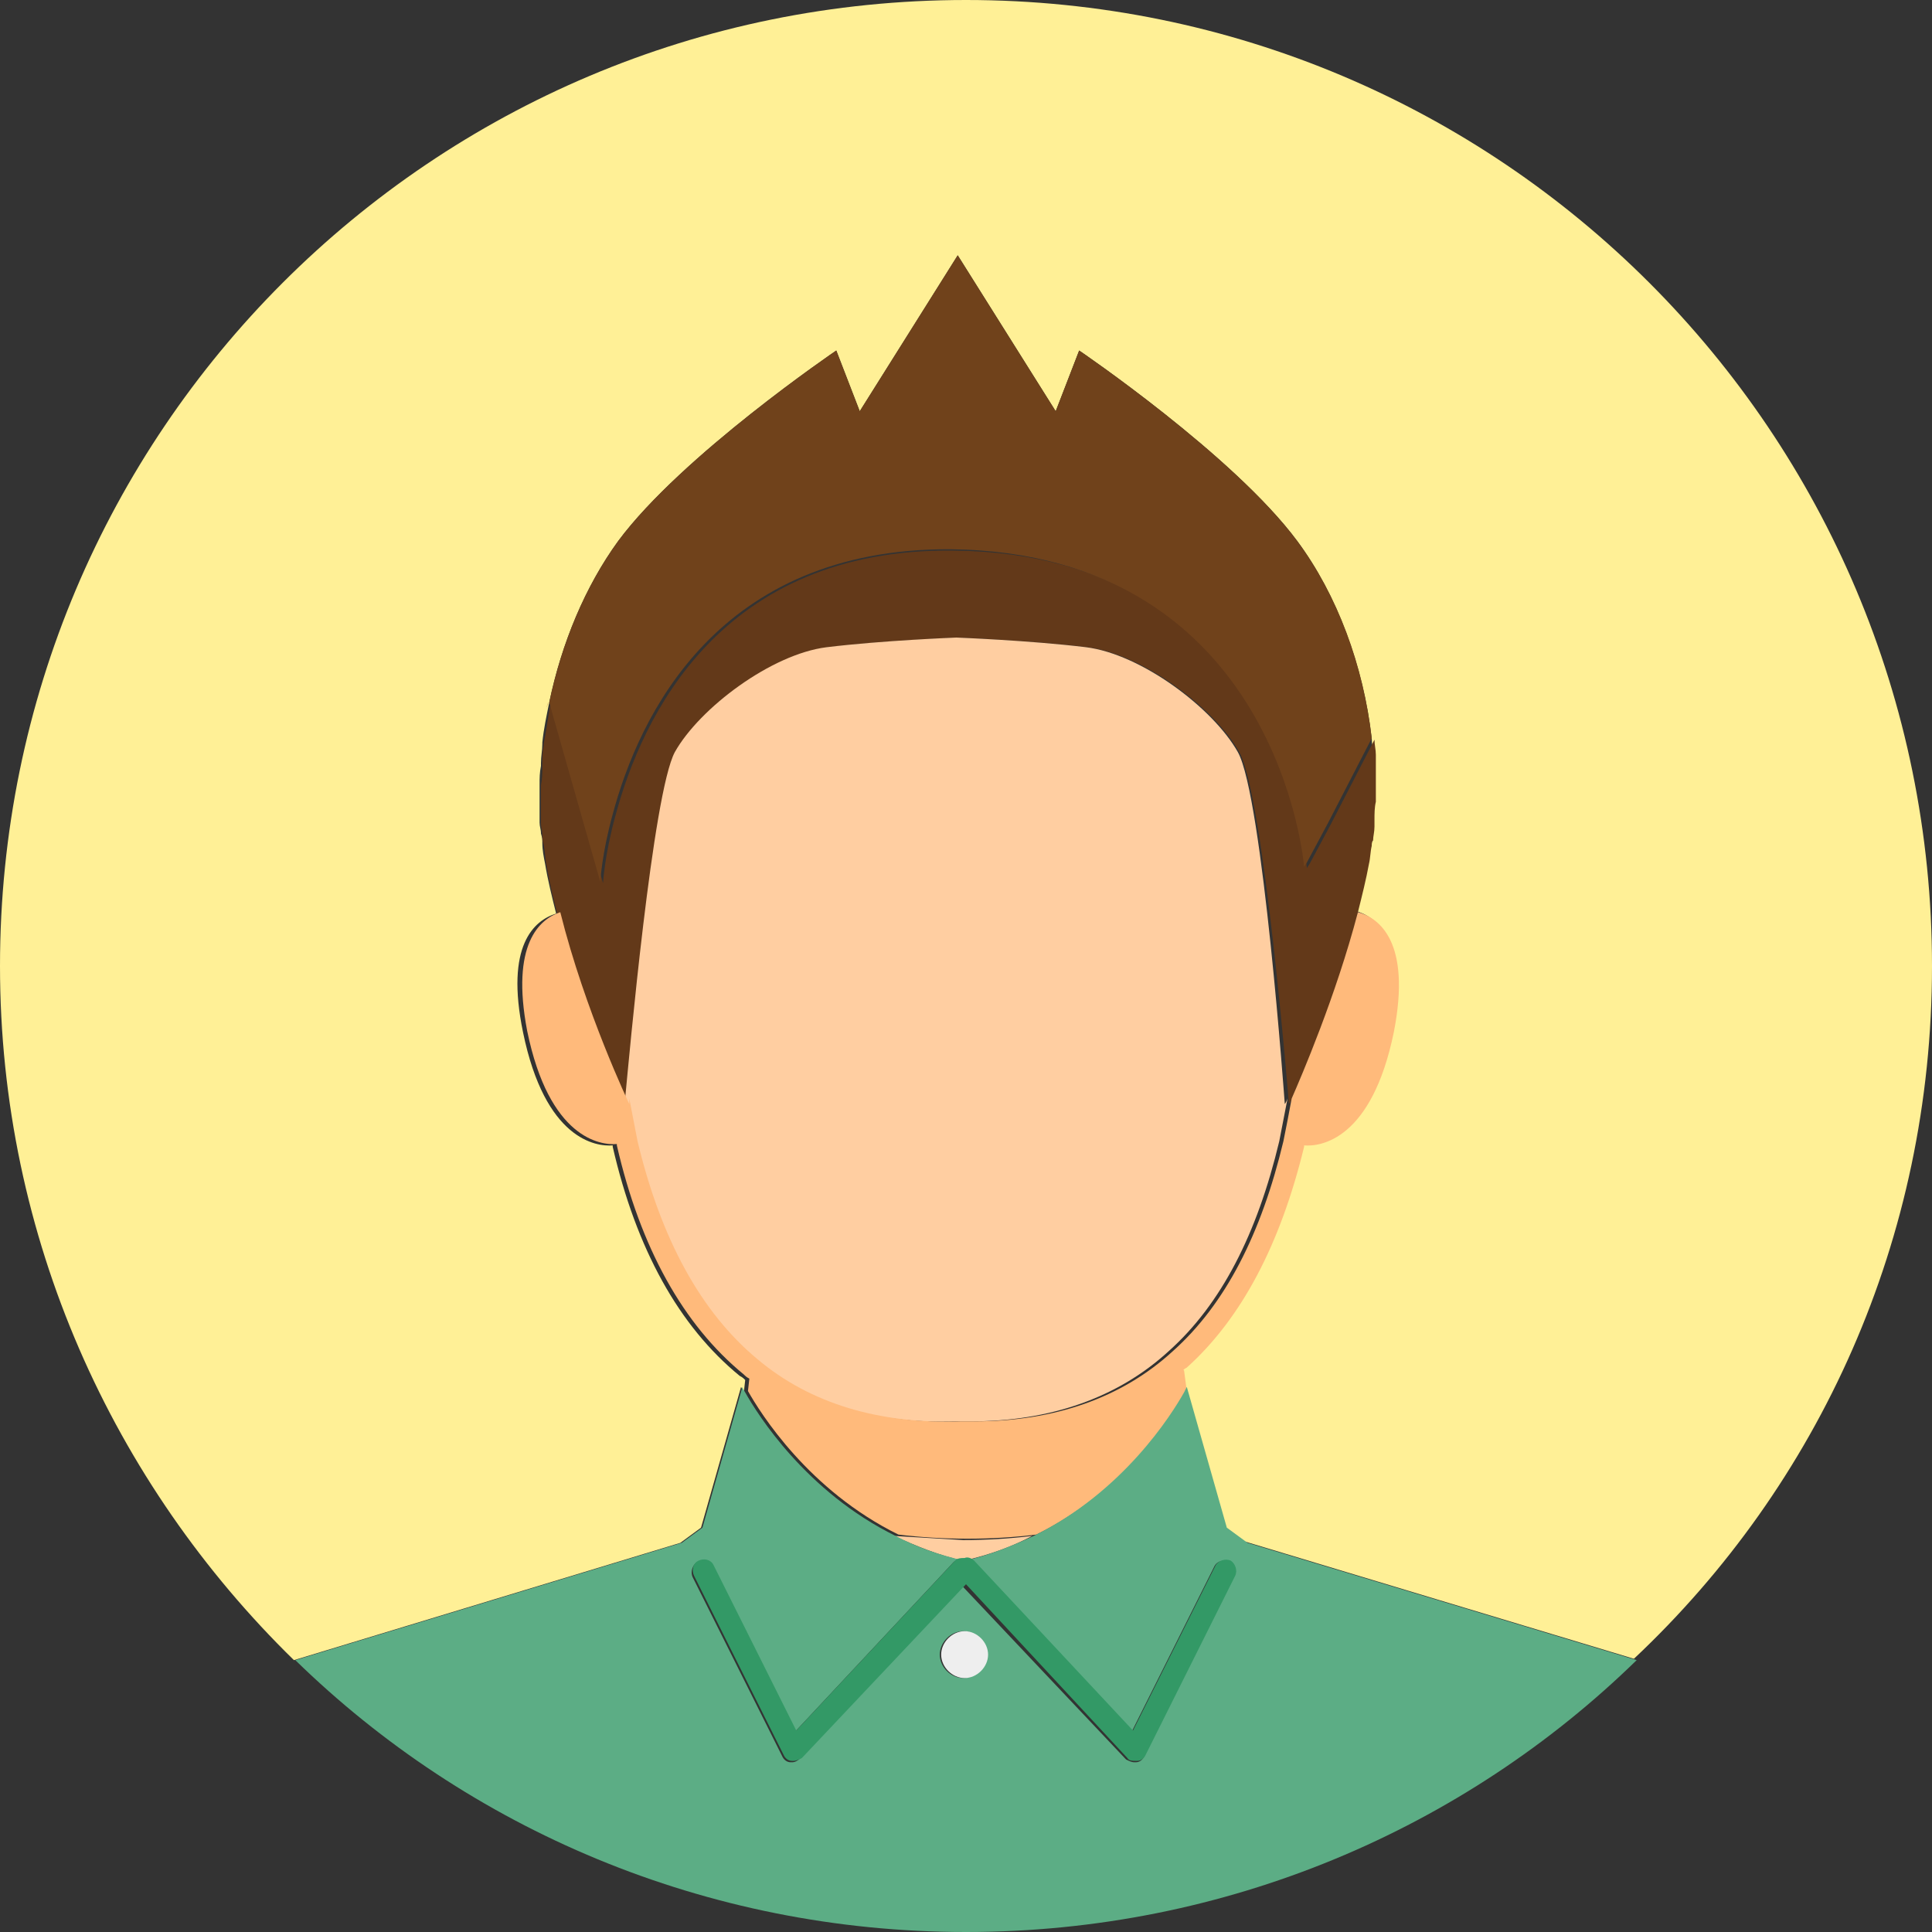
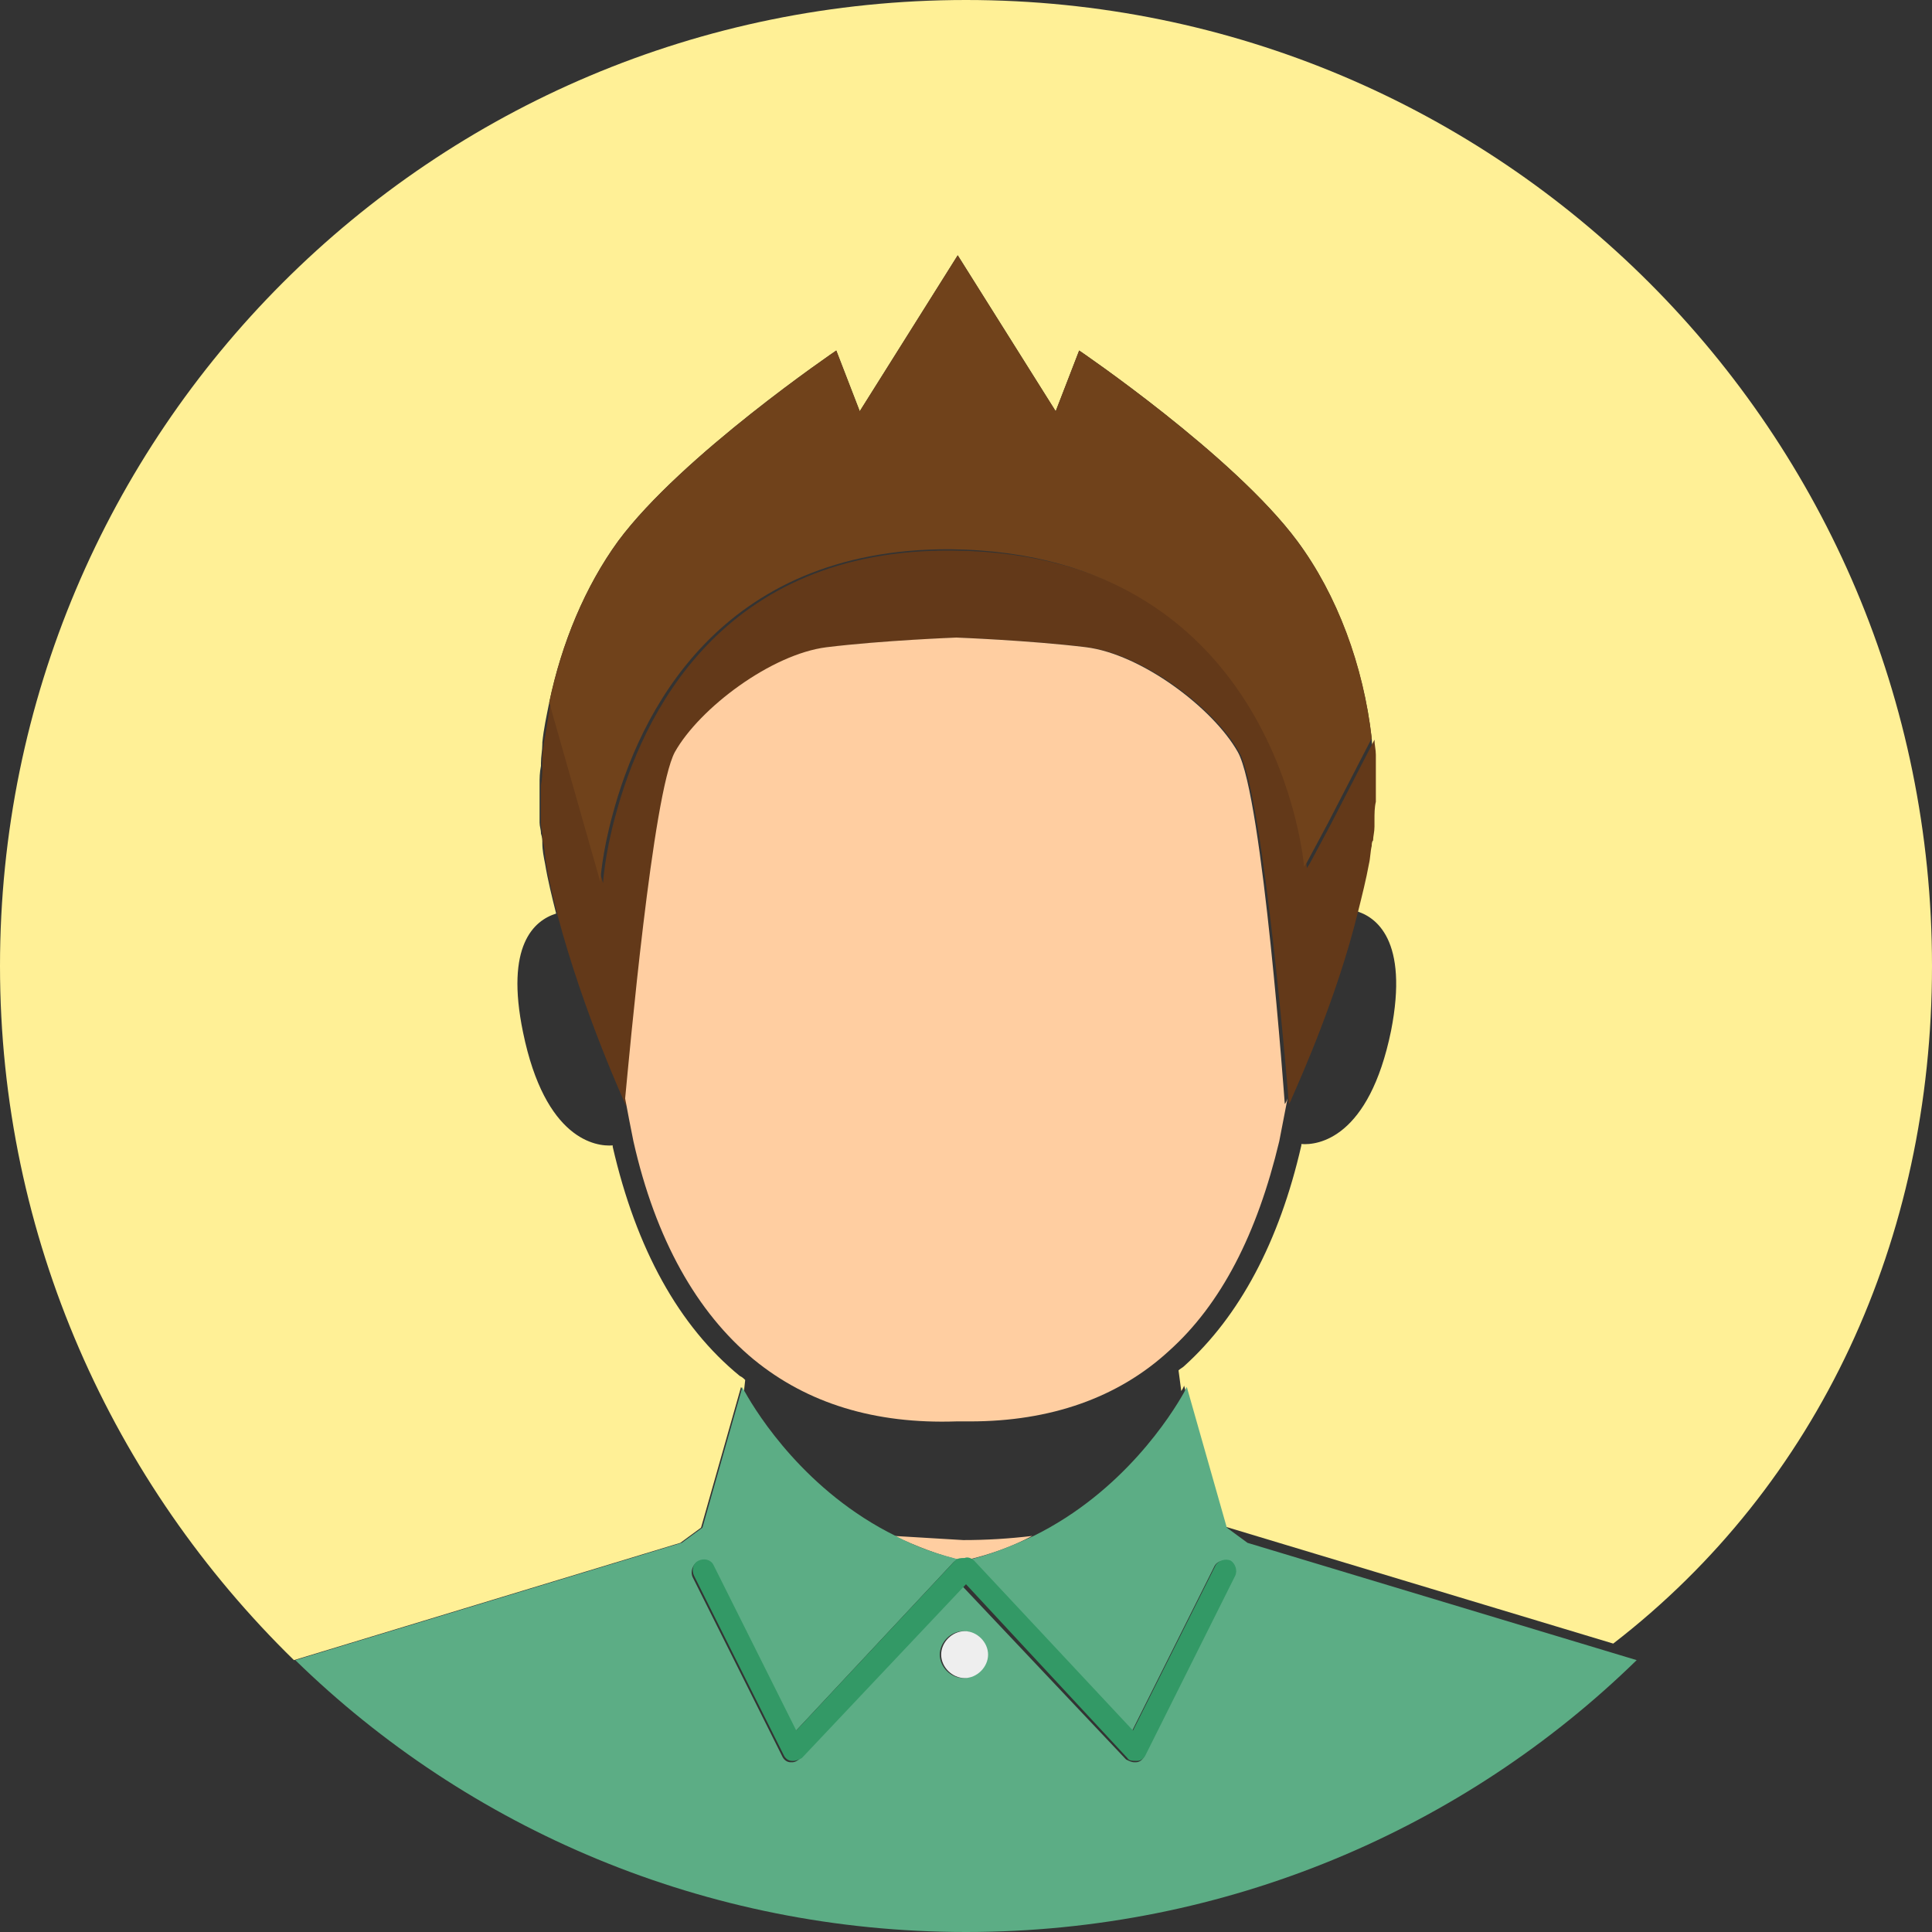
<svg xmlns="http://www.w3.org/2000/svg" version="1.1" id="レイヤー_1" x="0px" y="0px" viewBox="0 0 140 140" style="enable-background:new 0 0 140 140;" xml:space="preserve">
  <rect x="0" y="0" width="140" height="140" fill="#333333" stroke="none" />
  <style type="text/css">
	.st0{fill:#FFF096;}
	.st1{fill:#998675;}
	.st2{fill:#633919;}
	.st3{fill:#FFCEA1;}
	.st4{fill:#70421B;}
	.st5{fill:#FFBA7B;}
	.st6{fill:#5CAD85;}
	.st7{fill:#339966;}
	.st8{fill:#EEEEEE;}
</style>
  <g>
-     <path class="st0" d="M50.8,110.7l2.9-10.2c0,0,0.1,0.2,0.2,0.4L54,100c-0.1-0.1-0.2-0.2-0.4-0.3c-4.4-3.6-7.5-9.2-9.2-16.6   c0,0,0-0.1,0-0.1c-1.2,0.1-4.9-0.4-6.5-8.2c-1.3-6.3,0.8-8.1,2.4-8.6c-0.3-1.2-0.6-2.4-0.8-3.6c-0.1-0.5-0.2-1-0.2-1.5   c0-0.2,0-0.4-0.1-0.7c0-0.3-0.1-0.5-0.1-0.8c0-0.3,0-0.6,0-0.9c0-0.2,0-0.4,0-0.5c0-0.4,0-0.7,0-1.1c0-0.1,0-0.2,0-0.3   c0-0.4,0-0.8,0.1-1.3c0-0.1,0-0.1,0-0.2c0-0.5,0.1-0.9,0.1-1.4c0,0,0,0,0-0.1c0.1-1,0.3-1.9,0.5-2.9l0,0c0.9-4.3,2.6-8.4,5-11.7   c4.6-6.2,15.8-13.8,15.8-13.8l1.7,4.4l7.1-11.3l7.1,11.3l1.7-4.4c0,0,11.2,7.6,15.8,13.8c2.9,3.9,4.8,9.1,5.4,14.3l0,0   c0,0.4,0.1,0.7,0.1,1.1c0,0,0,0,0,0.1c0,0.2,0,0.5,0,0.7c0,0.2,0,0.4,0,0.6c0,0.2,0,0.5,0,0.7c0,0.3,0,0.5,0,0.8c0,0.2,0,0.4,0,0.5   c0,0.4,0,0.9-0.1,1.3c0,0.2,0,0.3,0,0.5c0,0.3-0.1,0.6-0.1,1c0,0.1,0,0.3-0.1,0.4c-0.1,0.5-0.1,0.9-0.2,1.3   c-0.2,1.2-0.5,2.4-0.8,3.5c1.5,0.4,3.9,2.1,2.6,8.7c-1.6,7.8-5.3,8.3-6.5,8.2c0,0,0,0.1,0,0.1c-1.6,7-4.5,12.4-8.5,16   c-0.1,0.1-0.3,0.2-0.4,0.3l0.2,1.5c0.2-0.3,0.2-0.4,0.2-0.4l2.9,10.2l1.5,1.1l28.2,8.5C131.8,107.6,140,89.8,140,70   c0-38.7-31.3-70-70-70S0,31.3,0,70c0,19.7,8.2,37.5,21.3,50.3l28-8.5L50.8,110.7z" />
-     <polygon class="st1" points="99.4,53.5 99.4,53.5 96.1,59.7  " />
-     <polygon class="st2" points="39.7,50.9 39.7,50.9 39.7,50.9  " />
+     <path class="st0" d="M50.8,110.7l2.9-10.2c0,0,0.1,0.2,0.2,0.4L54,100c-0.1-0.1-0.2-0.2-0.4-0.3c-4.4-3.6-7.5-9.2-9.2-16.6   c0,0,0-0.1,0-0.1c-1.2,0.1-4.9-0.4-6.5-8.2c-1.3-6.3,0.8-8.1,2.4-8.6c-0.3-1.2-0.6-2.4-0.8-3.6c-0.1-0.5-0.2-1-0.2-1.5   c0-0.2,0-0.4-0.1-0.7c0-0.3-0.1-0.5-0.1-0.8c0-0.3,0-0.6,0-0.9c0-0.2,0-0.4,0-0.5c0-0.4,0-0.7,0-1.1c0-0.1,0-0.2,0-0.3   c0-0.4,0-0.8,0.1-1.3c0-0.1,0-0.1,0-0.2c0-0.5,0.1-0.9,0.1-1.4c0,0,0,0,0-0.1c0.1-1,0.3-1.9,0.5-2.9l0,0c0.9-4.3,2.6-8.4,5-11.7   c4.6-6.2,15.8-13.8,15.8-13.8l1.7,4.4l7.1-11.3l7.1,11.3l1.7-4.4c0,0,11.2,7.6,15.8,13.8c2.9,3.9,4.8,9.1,5.4,14.3l0,0   c0,0.4,0.1,0.7,0.1,1.1c0,0,0,0,0,0.1c0,0.2,0,0.5,0,0.7c0,0.2,0,0.4,0,0.6c0,0.2,0,0.5,0,0.7c0,0.3,0,0.5,0,0.8c0,0.2,0,0.4,0,0.5   c0,0.4,0,0.9-0.1,1.3c0,0.2,0,0.3,0,0.5c0,0.3-0.1,0.6-0.1,1c0,0.1,0,0.3-0.1,0.4c-0.1,0.5-0.1,0.9-0.2,1.3   c-0.2,1.2-0.5,2.4-0.8,3.5c1.5,0.4,3.9,2.1,2.6,8.7c-1.6,7.8-5.3,8.3-6.5,8.2c0,0,0,0.1,0,0.1c-1.6,7-4.5,12.4-8.5,16   c-0.1,0.1-0.3,0.2-0.4,0.3l0.2,1.5c0.2-0.3,0.2-0.4,0.2-0.4l2.9,10.2l28.2,8.5C131.8,107.6,140,89.8,140,70   c0-38.7-31.3-70-70-70S0,31.3,0,70c0,19.7,8.2,37.5,21.3,50.3l28-8.5L50.8,110.7z" />
    <path class="st2" d="M45.4,79.6c0.3-3.1,1.9-22.1,3.6-25.1c1.8-3.2,7-7.1,11-7.6c4.1-0.5,9.4-0.7,9.4-0.7s5.3,0.2,9.4,0.7   c4,0.5,9.2,4.4,11,7.6c1.8,3.2,3.6,25.5,3.6,25.5s0.1-0.1,0.2-0.4c0.7-1.6,3.3-7.4,4.8-13.5c0.3-1.2,0.6-2.4,0.8-3.5   c0.1-0.4,0.1-0.9,0.2-1.3c0-0.1,0-0.3,0.1-0.4c0-0.3,0.1-0.6,0.1-1c0-0.2,0-0.3,0-0.5c0-0.4,0-0.9,0.1-1.3c0-0.2,0-0.4,0-0.5   c0-0.3,0-0.5,0-0.8c0-0.2,0-0.5,0-0.7c0-0.2,0-0.4,0-0.6c0-0.2,0-0.5,0-0.7c0,0,0,0,0-0.1c0-0.4-0.1-0.7-0.1-1.1l-3.2,6.2l-1.5,2.8   l-0.2,0.3c0,0-1.8-22.8-25.6-23c-16.9-0.2-22.6,12.1-24.5,19.2c-0.8,2.9-0.9,4.9-0.9,4.9l-0.8-2.8l-3-10.2c0,0.2-0.1,0.3-0.1,0.5   c0-0.2,0.1-0.4,0.1-0.5c-0.2,1-0.3,1.9-0.5,2.9c0,0,0,0,0,0.1c-0.1,0.5-0.1,0.9-0.1,1.4c0,0.1,0,0.1,0,0.2c0,0.4,0,0.8-0.1,1.3   c0,0.1,0,0.2,0,0.3c0,0.4,0,0.7,0,1.1c0,0.2,0,0.4,0,0.5c0,0.3,0,0.6,0,0.9c0,0.3,0.1,0.5,0.1,0.8c0,0.2,0,0.4,0.1,0.7   c0.1,0.5,0.1,1,0.2,1.5c0.2,1.2,0.5,2.4,0.8,3.6c1.9,7.2,5,13.9,5,13.9S45.3,79.9,45.4,79.6z" />
    <path class="st3" d="M64.8,111.3c1.5,0.7,3.2,1.4,5,1.8c1.8-0.4,3.5-1,5-1.8c-1.7,0.2-3.3,0.3-5,0.3   C68.1,111.5,66.5,111.4,64.8,111.3z" />
    <path class="st3" d="M89.7,54.5c-1.8-3.2-7-7.1-11-7.6c-4.1-0.5-9.4-0.7-9.4-0.7s-5.3,0.2-9.4,0.7c-4,0.5-9.2,4.4-11,7.6   c-1.6,3-3.3,22-3.6,25.1c0.2,1.1,0.4,2.1,0.6,3.1c1.6,7.1,4.6,12.4,8.7,15.8c3.9,3.2,8.8,4.7,14.7,4.5c0.4,0,0.7,0,1,0   c5.8,0,10.7-1.7,14.4-5.1c3.8-3.4,6.4-8.5,8-15.2c0.2-1,0.4-2.1,0.6-3.1c-0.1,0.3-0.2,0.4-0.2,0.4S91.5,57.7,89.7,54.5z" />
-     <path class="st4" d="M39.7,50.9L39.7,50.9c0,0.2-0.1,0.3-0.1,0.5C39.6,51.2,39.7,51,39.7,50.9z" />
    <path class="st4" d="M99.5,54.6c0-0.4-0.1-0.7-0.1-1.1l0,0c0,0,0,0,0,0C99.4,53.9,99.5,54.2,99.5,54.6z" />
    <path class="st4" d="M42.7,61.1l0.8,2.8c0,0,0.1-2,0.9-4.9c1.9-7.1,7.6-19.3,24.5-19.2c23.8,0.3,25.6,23,25.6,23l0.2-0.3l1.5-2.8   l3.2-6.2c-0.6-5.3-2.5-10.4-5.4-14.3C89.4,33,78.2,25.4,78.2,25.4l-1.7,4.4l-7.1-11.3l-7.1,11.3l-1.7-4.4c0,0-11.2,7.6-15.8,13.8   c-2.4,3.3-4.1,7.4-5,11.7l0,0L42.7,61.1z" />
-     <path class="st5" d="M86,99.1c4-3.6,6.8-9,8.5-16c0,0,0-0.1,0-0.1c1.2,0.1,4.9-0.4,6.5-8.2c1.3-6.6-1.1-8.3-2.6-8.7   c-1.6,6.1-4.1,11.9-4.8,13.5c-0.2,1.1-0.4,2.1-0.6,3.1c-1.6,6.7-4.2,11.8-8,15.2c-3.7,3.4-8.6,5.1-14.4,5.1c-0.3,0-0.7,0-1,0   c-5.9,0.2-10.9-1.3-14.7-4.5c-4.1-3.4-7-8.7-8.7-15.8c-0.2-1-0.4-2.1-0.6-3.1c0,0.3,0,0.4,0,0.4s-3.2-6.7-5-13.9   c-1.5,0.5-3.6,2.3-2.4,8.6c1.6,7.8,5.3,8.3,6.5,8.2c0,0,0,0.1,0,0.1c1.7,7.4,4.8,13,9.2,16.6c0.1,0.1,0.2,0.2,0.4,0.3l-0.1,0.9   c0.9,1.6,4.4,7.2,10.9,10.4c1.6,0.2,3.3,0.3,5,0.3c1.7,0,3.4-0.1,5-0.3c6.5-3.2,10-8.8,10.9-10.4l-0.2-1.5   C85.7,99.3,85.8,99.2,86,99.1z" />
    <path class="st6" d="M118.6,120.3l-28.2-8.5l-1.5-1.1L86,100.5c0,0-0.1,0.2-0.2,0.4c-0.9,1.6-4.4,7.2-10.9,10.4   c-1.5,0.7-3.2,1.4-5,1.8c-1.8-0.4-3.5-1-5-1.8c-6.5-3.2-10-8.8-10.9-10.4c-0.2-0.3-0.2-0.4-0.2-0.4l-2.9,10.2l-1.5,1.1l-28,8.5   C33.9,132.5,51.1,140,70,140C88.9,140,106.1,132.5,118.6,120.3z M57.4,127.7c0,0-0.1,0-0.1,0c-0.3,0-0.5-0.2-0.6-0.4l-6.5-13   c-0.2-0.4,0-0.9,0.3-1.1c0.4-0.2,0.9,0,1.1,0.3l6,12l11.5-12.3c0.2-0.2,0.5-0.3,0.7-0.2c0.2,0,0.5,0,0.7,0.2l11.5,12.3l6-12   c0.2-0.4,0.7-0.5,1.1-0.3c0.4,0.2,0.5,0.7,0.3,1.1l-6.5,13c-0.1,0.2-0.3,0.4-0.6,0.4c0,0-0.1,0-0.1,0c-0.2,0-0.4-0.1-0.6-0.2   l-11.9-12.6L58,127.4C57.8,127.6,57.6,127.7,57.4,127.7z M68.1,119.9c0-0.9,0.8-1.7,1.7-1.7c0.9,0,1.7,0.8,1.7,1.7   c0,0.9-0.8,1.7-1.7,1.7C68.9,121.6,68.1,120.8,68.1,119.9z" />
    <path class="st7" d="M81.7,127.4c0.1,0.2,0.4,0.2,0.6,0.2c0,0,0.1,0,0.1,0c0.3,0,0.5-0.2,0.6-0.4l6.5-13c0.2-0.4,0-0.9-0.3-1.1   c-0.4-0.2-0.9,0-1.1,0.3l-6,12l-11.5-12.3c-0.2-0.2-0.5-0.3-0.7-0.2c-0.3,0-0.5,0-0.7,0.2l-11.5,12.3l-6-12   c-0.2-0.4-0.7-0.5-1.1-0.3c-0.4,0.2-0.5,0.7-0.3,1.1l6.5,13c0.1,0.2,0.3,0.4,0.6,0.4c0,0,0.1,0,0.1,0c0.2,0,0.4-0.1,0.6-0.2   l11.9-12.6L81.7,127.4z" />
    <path class="st8" d="M71.6,119.9c0-0.9-0.8-1.7-1.7-1.7c-0.9,0-1.7,0.8-1.7,1.7c0,0.9,0.8,1.7,1.7,1.7   C70.8,121.6,71.6,120.8,71.6,119.9z" />
  </g>
</svg>